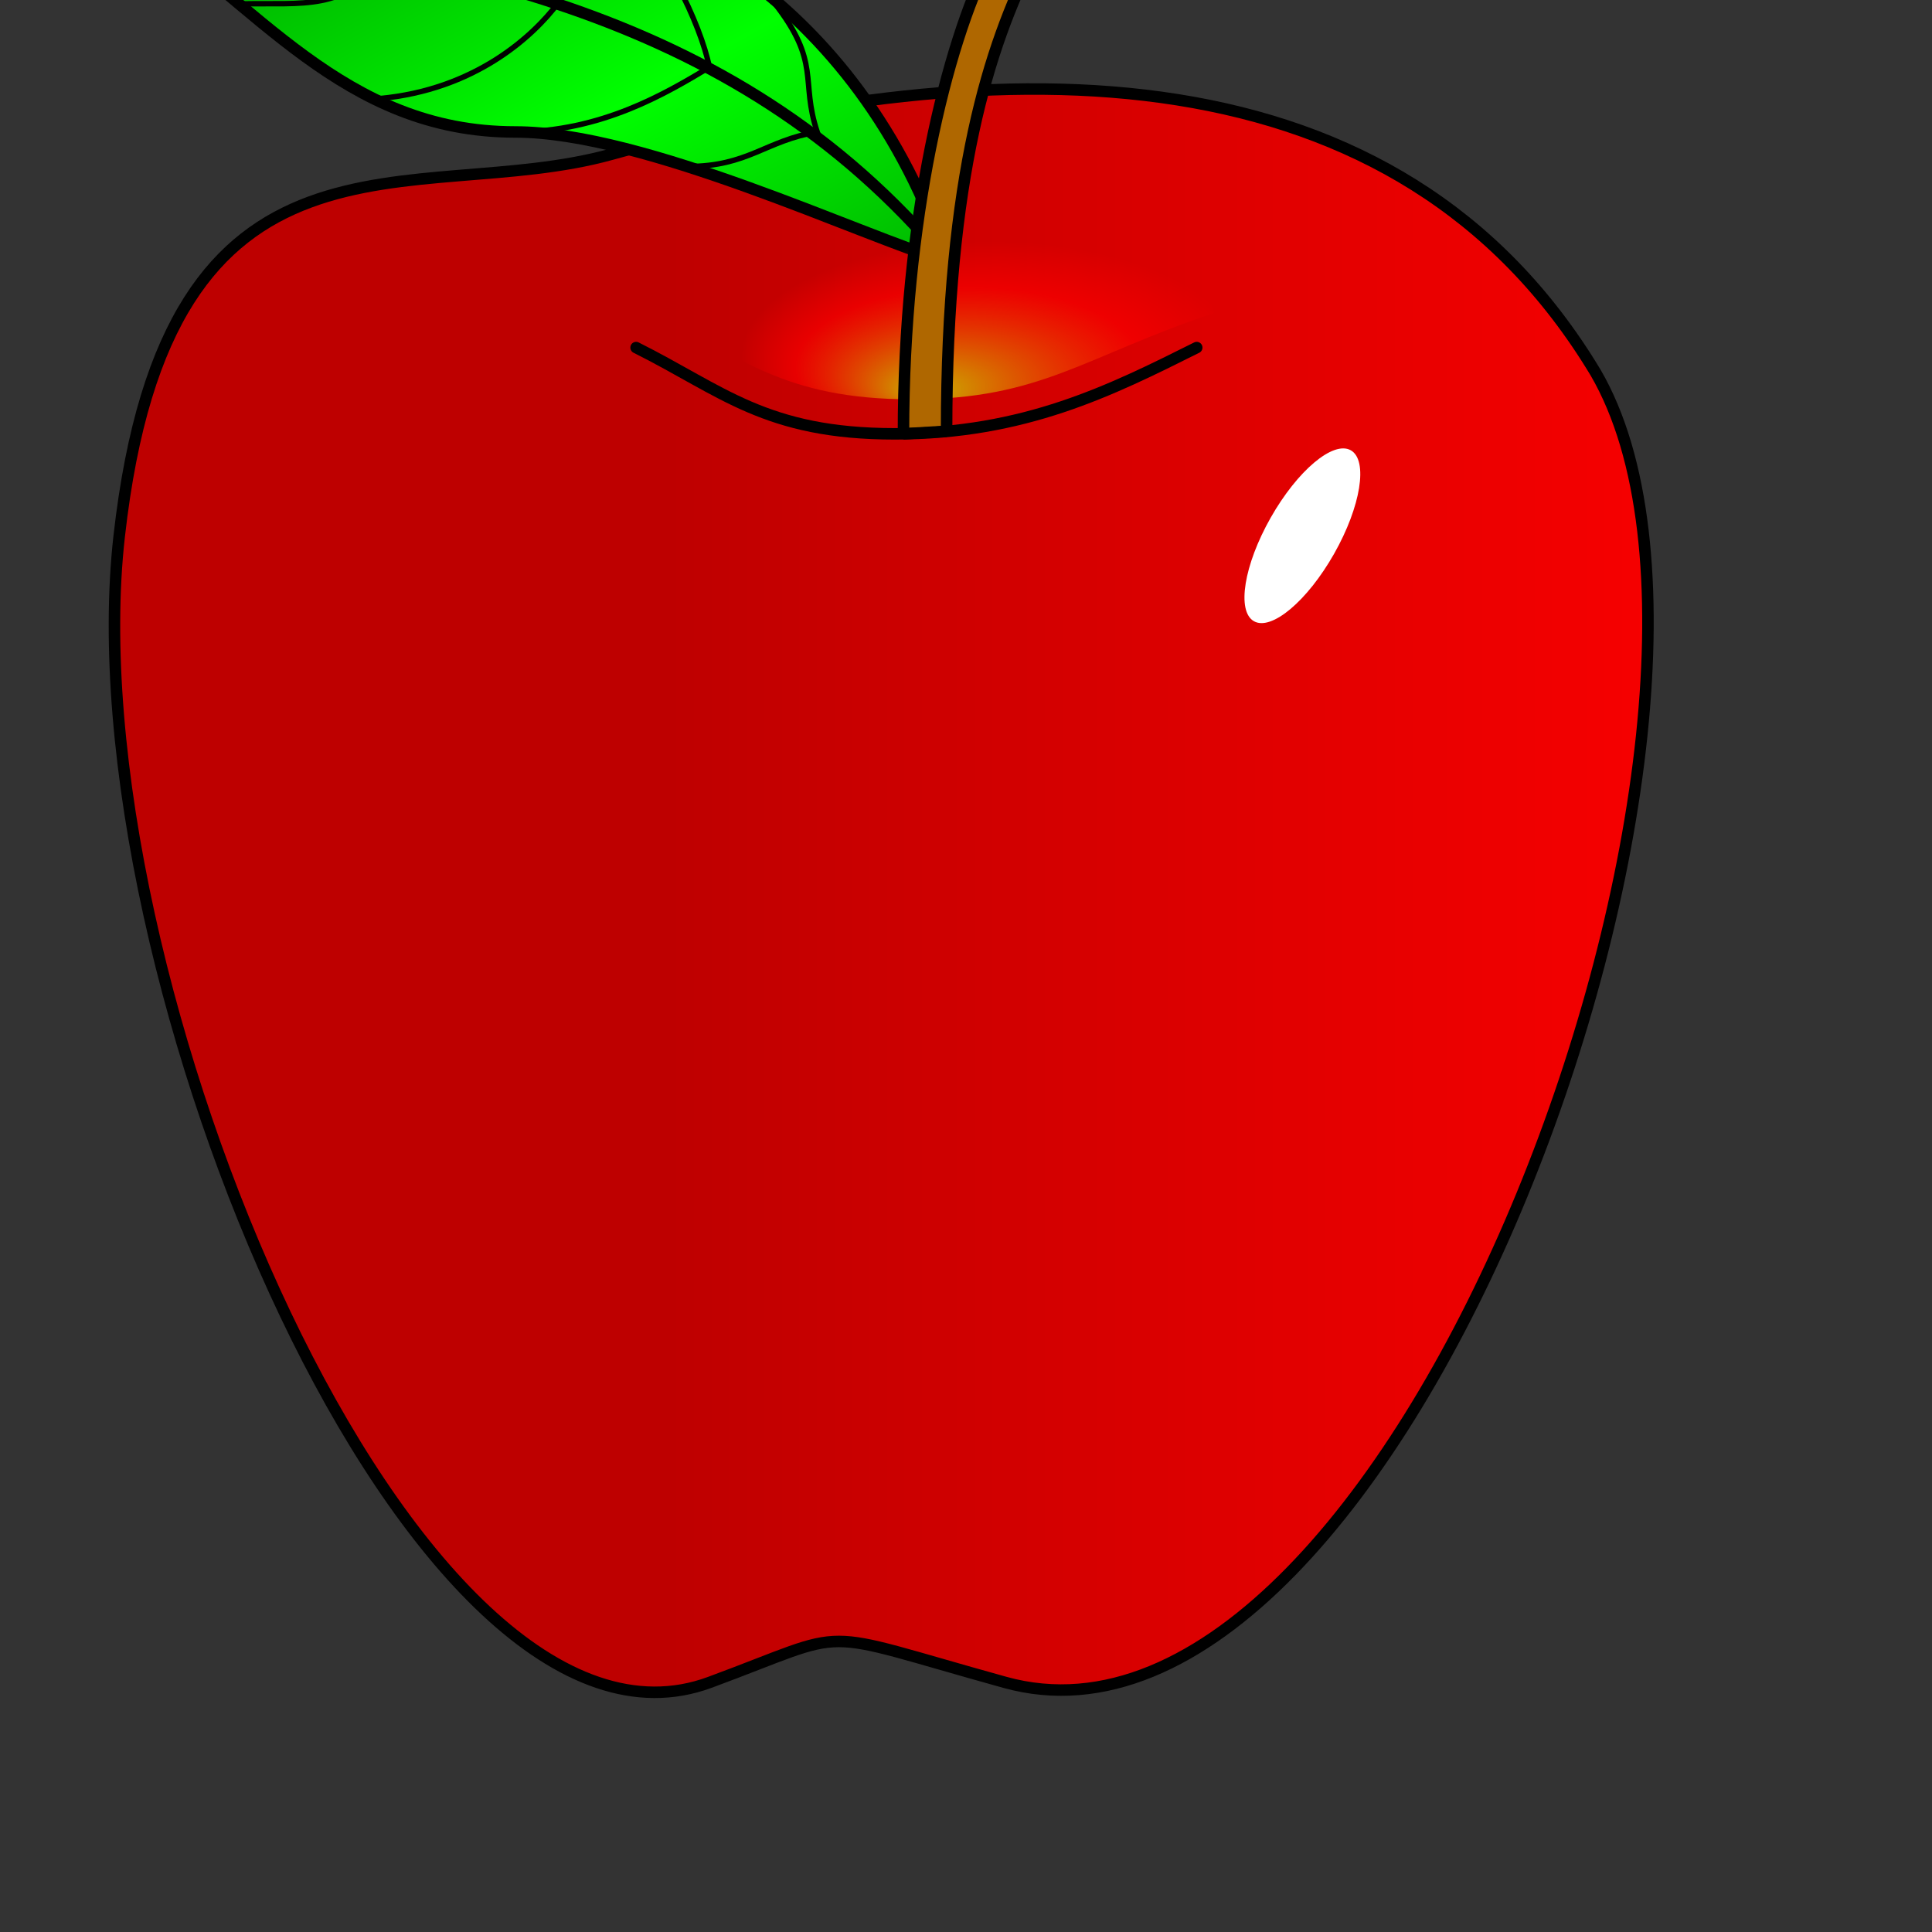
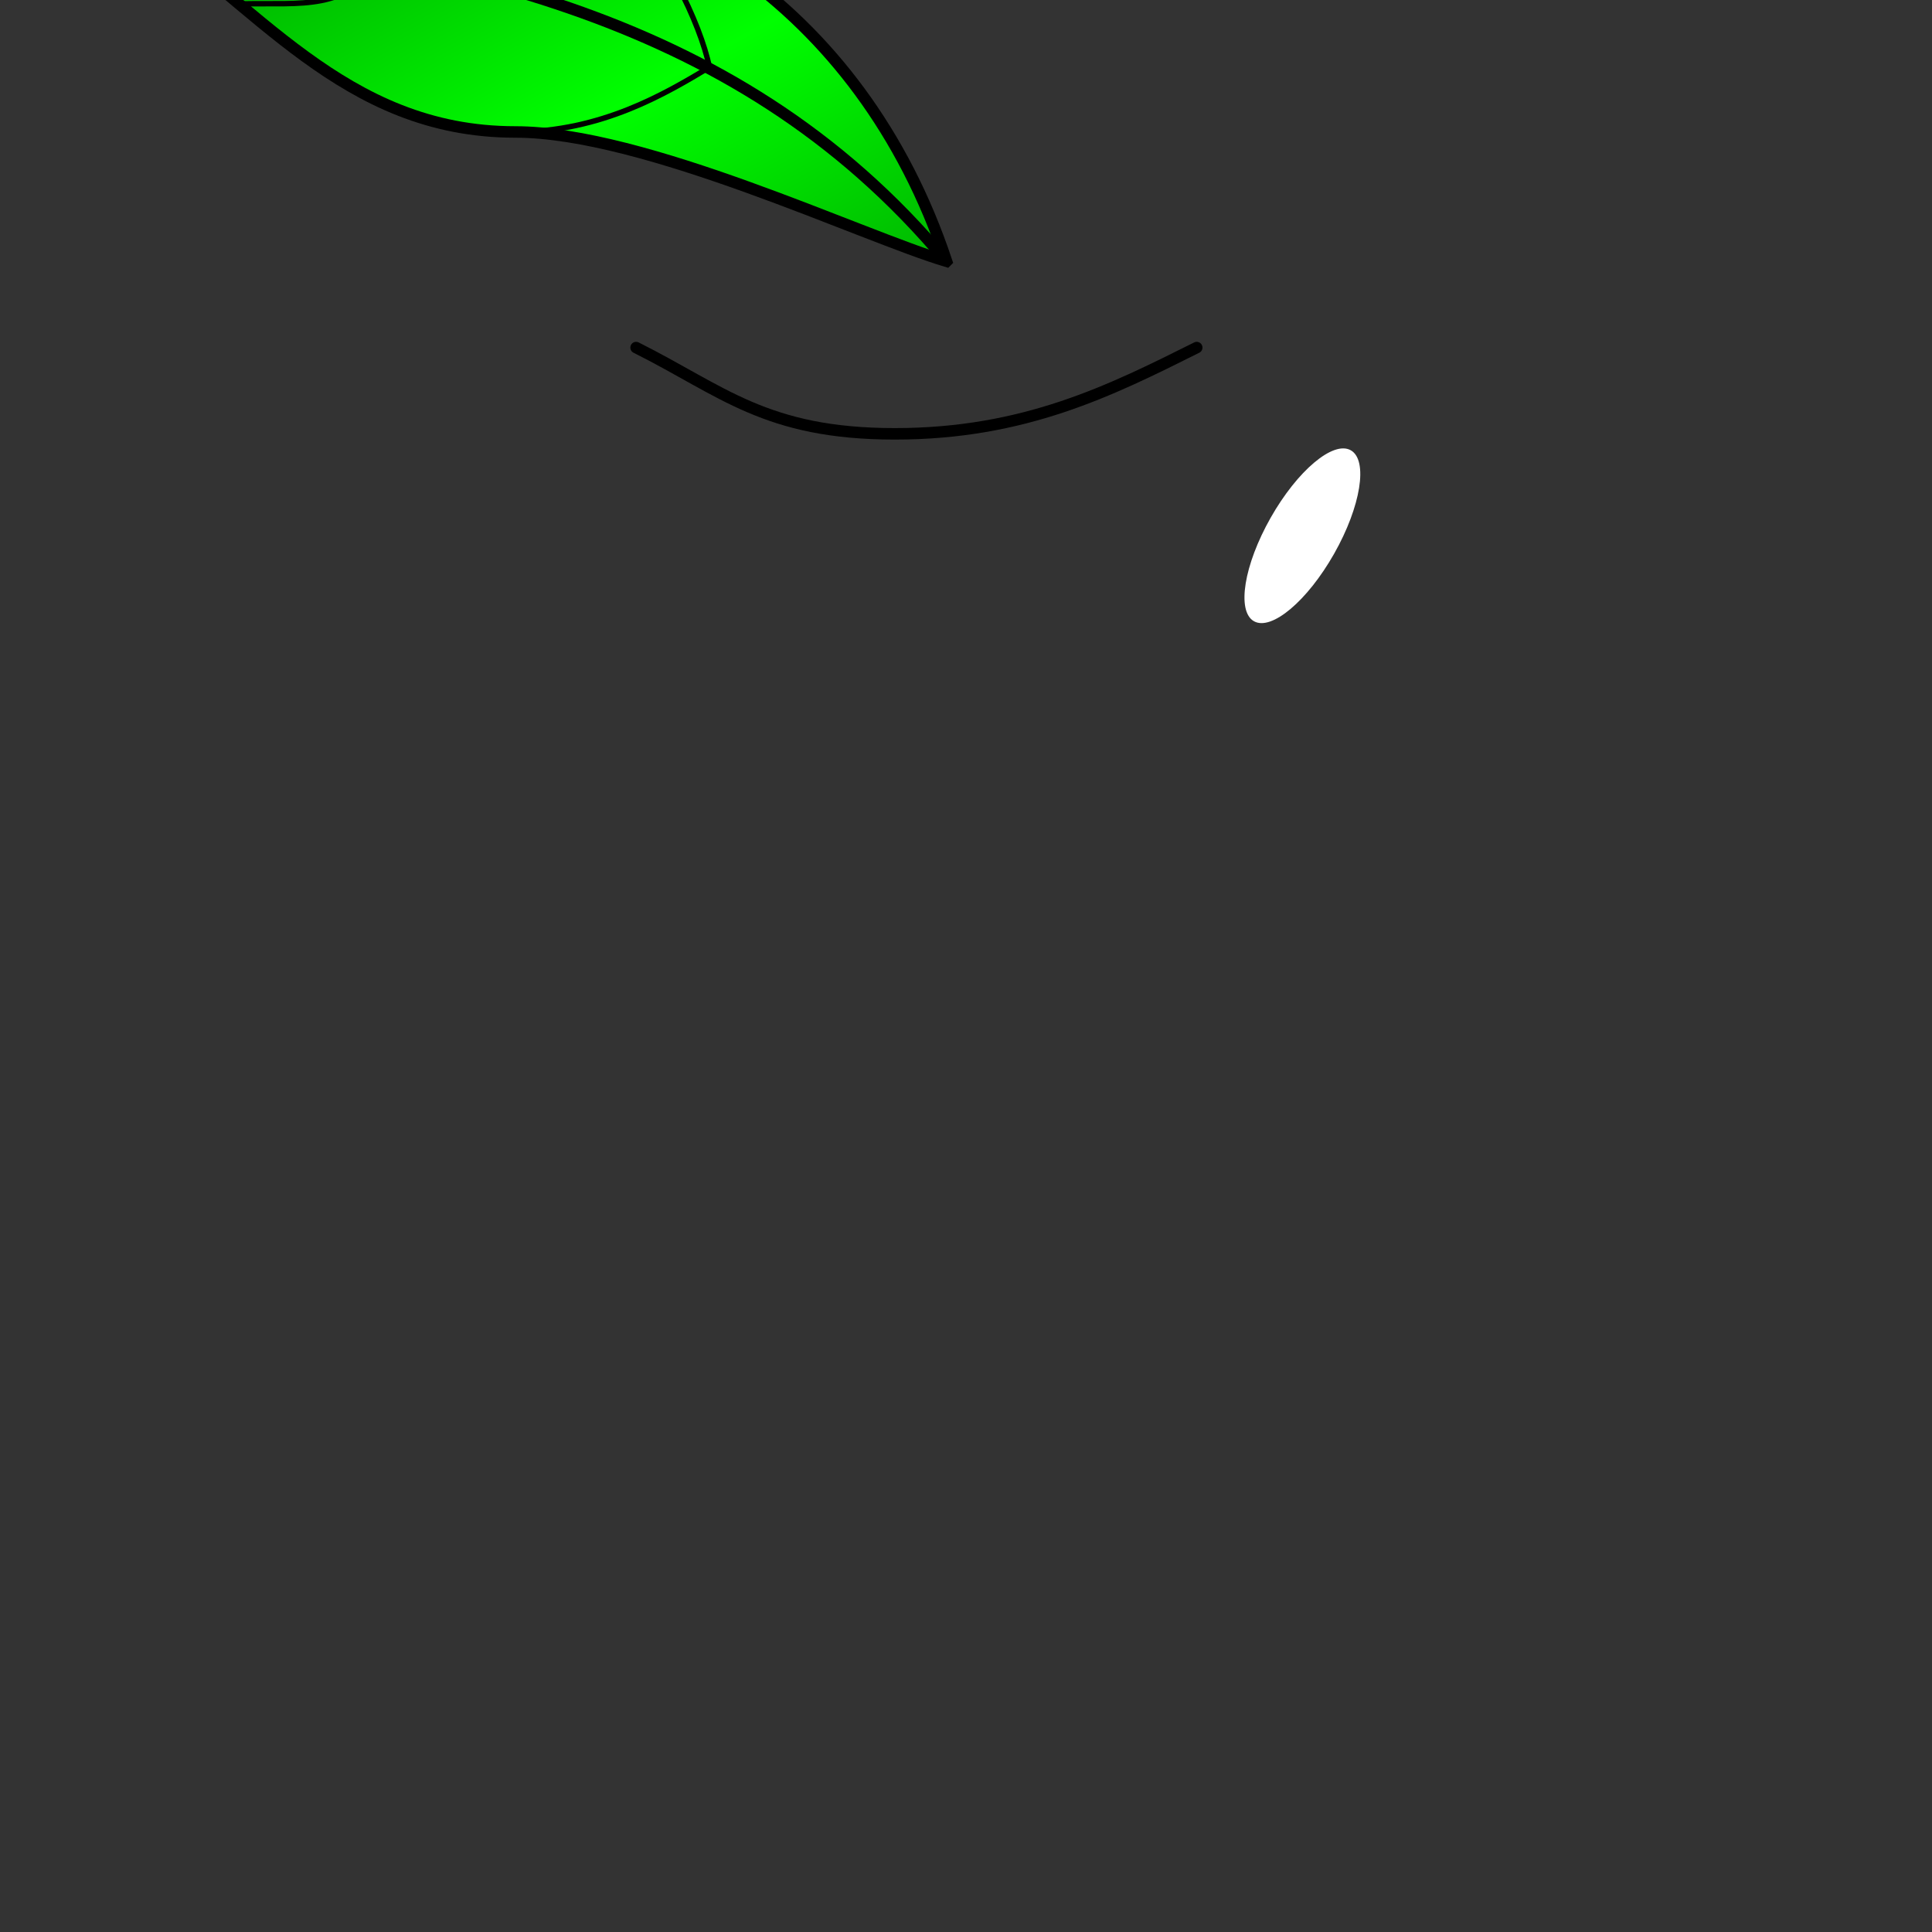
<svg xmlns="http://www.w3.org/2000/svg" xmlns:xlink="http://www.w3.org/1999/xlink" width="224" height="224">
  <rect width="100%" height="100%" fill="#333333" stroke="none" />
  <title>Red Apple</title>
  <defs>
    <linearGradient id="linearGradient843">
      <stop id="stop844" offset="0" stop-color="#00ff00" />
      <stop id="stop846" offset="1" stop-color="#009000" />
    </linearGradient>
    <linearGradient id="linearGradient836">
      <stop id="stop837" offset="0" stop-color="#c8b800" />
      <stop id="stop839" offset="0.7" stop-opacity="0.593" stop-color="#ff0000" />
      <stop id="stop838" offset="1" stop-opacity="0" stop-color="#ff0000" />
    </linearGradient>
    <linearGradient id="linearGradient831" spreadMethod="reflect" x1="0.681" x2="0.019" xlink:href="#linearGradient843" y1="0.504" y2="-0.07" />
    <radialGradient cx="0.601" cy="0.832" fx="0.478" fy="0.98" id="radialGradient853" r="0.443" xlink:href="#linearGradient836" />
    <linearGradient spreadMethod="pad" id="svg_4">
      <stop offset="0.351" stop-opacity="0.996" stop-color="#bf0000" />
      <stop offset="1" stop-color="#ff0000" />
    </linearGradient>
  </defs>
  <g>
    <title>Layer 1</title>
-     <path d="m70.878,17.888c-22.824,6.328 -51.354,-6.328 -57.06,44.293c-5.706,50.62 34.236,145.533 68.472,132.878c17.118,-6.328 11.412,-6.328 34.236,0c45.648,12.655 91.296,-112.63 68.472,-151.86c-22.824,-37.965 -68.472,-37.965 -114.121,-25.31z" id="path825" stroke-width="1pt" stroke="#000000" fill="url(#svg_4)" />
    <g id="g863">
      <path d="m109.75,30.3c-10,-30 -35,-45 -60,-45c-10,0 -20,0 -35,5c15,10 25,25 45,25c15,0 40,12 50,15z" id="path842" stroke-width="1pt" stroke="#000000" fill="url(#linearGradient831)" />
      <path d="m14.75,-9.7c35,5 70,10 95,40" id="path847" stroke-width="1pt" stroke="#000000" fill-opacity="0.75" fill="none" />
      <path d="m34.75,-14.55c4,1 7,5.85 10,9.85c-5,6 -9.5,5 -16.7,5.15" id="path857" stroke-width="0.625" stroke="#000000" fill-opacity="0.75" fill="none" />
-       <path d="m51.75,-14.7c8,4 10,8 13,15c-3,4 -9.75,10.125 -20.75,11.125" id="path858" stroke-width="0.625" stroke="#000000" fill-opacity="0.75" fill="none" />
      <path d="m71.75,-10.7c5,4 9.5,13.5 10.5,18.5c-5,3 -12.5,7.5 -22.5,7.5" id="path859" stroke-width="0.625" stroke="#000000" fill-opacity="0.75" fill="none" />
-       <path d="m89.75,0.3c5.5,7 3,9 5,15c-6,1 -8,4 -15,4" id="path862" stroke-width="0.625" stroke="#000000" fill-opacity="0.75" fill="none" />
    </g>
-     <path d="m75.75,36.3c5,-15 60,-20 65,0c-15,5 -20,10 -35,10c-15,0 -20,-5 -30,-10z" id="path852" stroke-width="1pt" fill-rule="evenodd" fill="url(#radialGradient853)" />
-     <path d="m109.75,50l-5,0.3c0,-25 5,-45 10,-55c5,-10 7,-18 15,-10c5,5 -6.85,3.68 -10,10c-5,10 -10,25 -10,54.7z" id="path841" stroke-linejoin="bevel" stroke-width="1pt" stroke="#000000" fill="#af6700" />
    <path d="m138.75,40.3c-10,5 -20,10 -35,10c-15,0 -20,-5 -30,-10" id="path854" stroke-linejoin="round" stroke-linecap="round" stroke-width="1pt" stroke="#000000" fill-rule="evenodd" fill="none" />
    <ellipse transform="rotate(29.538, 151, 62.117)" ry="11.389" rx="4.23" id="svg_1" cy="62.117" cx="151" stroke-width="NaN" stroke="#ffffff" fill="#ffffff" />
    <ellipse rx="2" id="svg_2" cy="-11.883" cx="-384.5" stroke-width="NaN" stroke="#000000" fill="#ffffff" />
  </g>
</svg>